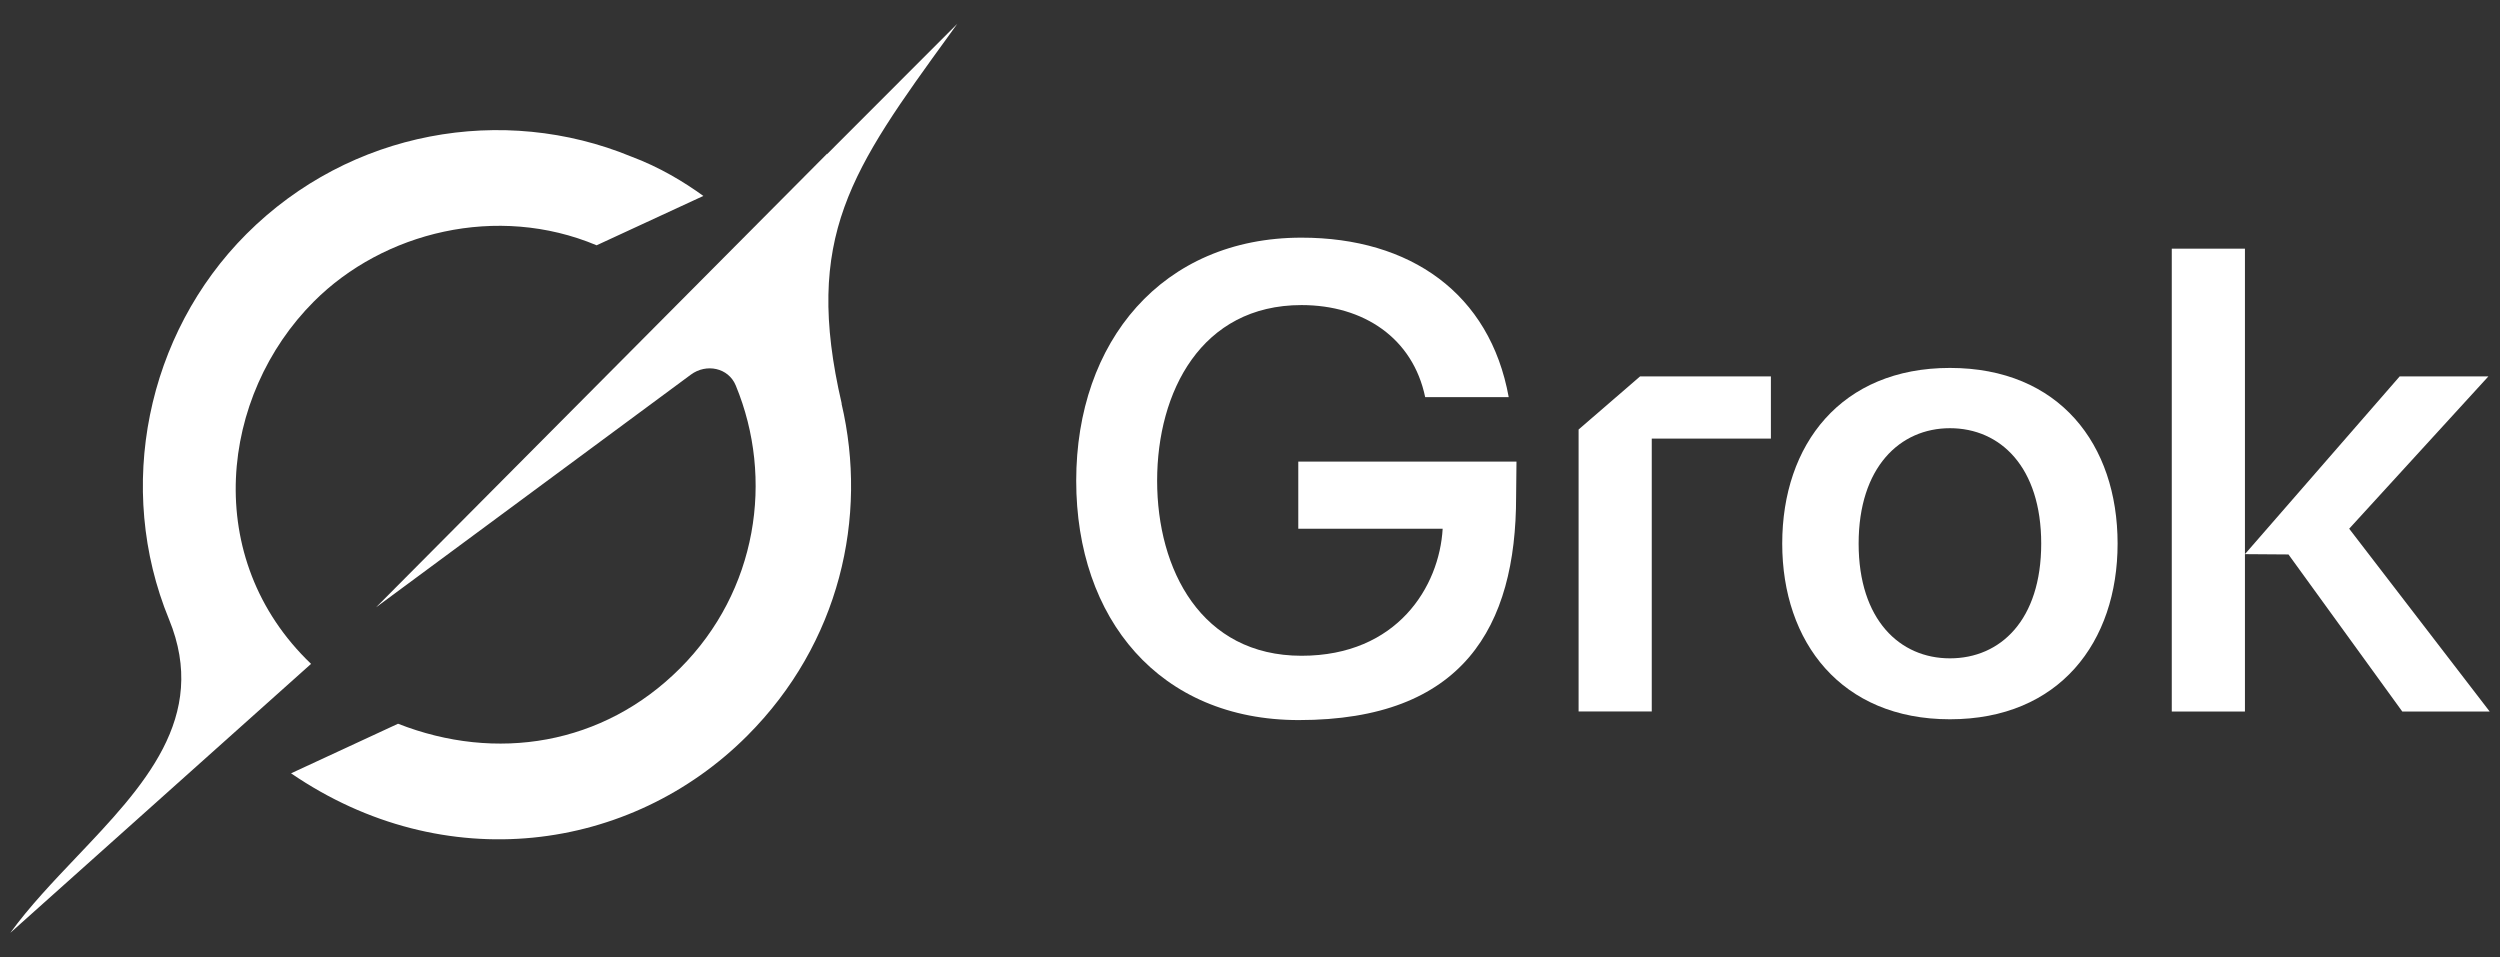
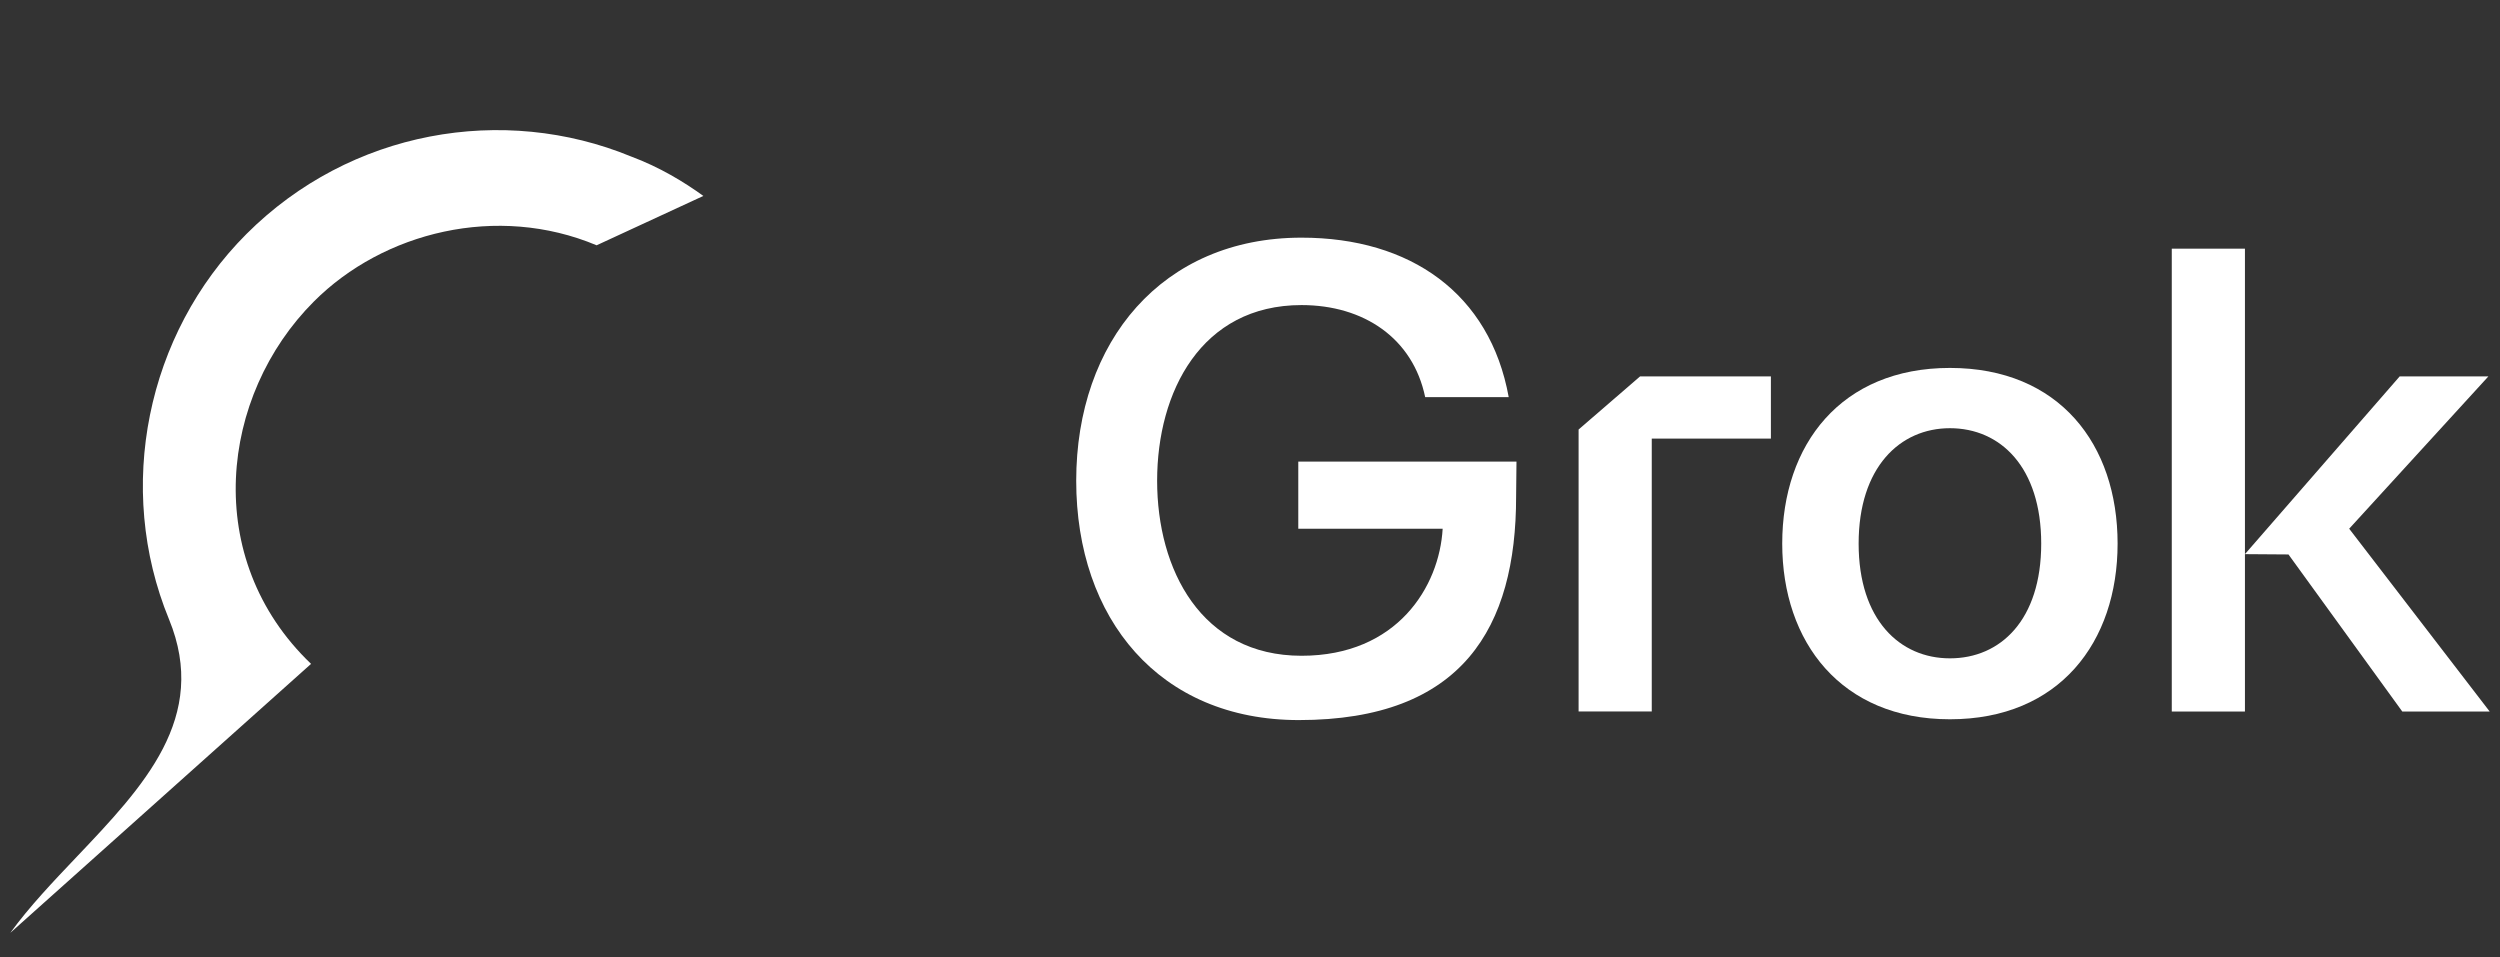
<svg xmlns="http://www.w3.org/2000/svg" width="128" height="49" viewBox="0 0 128 49" fill="none">
  <rect x="0" y="0" width="128" height="49" fill="#333333" stroke="none" />
  <path d="M111.195 36.43V12.732H114.941V28.372L122.864 19.271H127.406L120.278 27.07L127.472 36.43H122.997L117.17 28.388L114.941 28.372V36.43H111.195Z" fill="white" />
  <path d="M99.836 36.827C94.267 36.827 91.25 32.877 91.25 27.832C91.25 22.754 94.267 18.838 99.836 18.838C105.438 18.838 108.421 22.754 108.421 27.832C108.421 32.877 105.438 36.827 99.836 36.827ZM95.162 27.832C95.162 31.749 97.283 33.707 99.836 33.707C102.421 33.707 104.51 31.749 104.51 27.832C104.51 23.916 102.421 21.924 99.836 21.924C97.283 21.924 95.162 23.916 95.162 27.832Z" fill="white" />
  <path d="M80.824 36.428V21.991L83.974 19.27H90.67V22.456H84.57V36.428H80.824Z" fill="white" />
  <path d="M66.498 36.868C59.359 36.868 55.102 31.683 55.102 24.614C55.102 17.478 59.511 12.168 66.638 12.168C72.207 12.168 76.284 15.022 77.246 20.333H72.969C72.34 17.312 69.82 15.62 66.638 15.62C61.499 15.62 59.245 20.067 59.245 24.614C59.245 29.161 61.499 33.575 66.638 33.575C71.544 33.575 73.699 30.024 73.864 27.07H66.472V23.634H77.644L77.625 25.43C77.625 32.107 74.904 36.868 66.498 36.868Z" fill="white" />
-   <path d="M19.255 31.094L35.373 19.181C36.163 18.597 37.293 18.825 37.669 19.732C39.651 24.516 38.766 30.266 34.823 34.213C30.88 38.161 25.394 39.026 20.38 37.055L14.902 39.594C22.759 44.97 32.299 43.641 38.261 37.668C42.99 32.933 44.455 26.48 43.085 20.66L43.097 20.672C41.111 12.123 43.586 8.706 48.654 1.718C48.774 1.552 48.894 1.387 49.014 1.217L42.344 7.894V7.873L19.251 31.098" fill="white" />
  <path d="M15.926 33.99C10.287 28.597 11.259 20.25 16.071 15.437C19.629 11.875 25.458 10.421 30.547 12.559L36.012 10.032C35.028 9.319 33.766 8.553 32.318 8.015C25.773 5.318 17.937 6.66 12.616 11.983C7.499 17.107 5.889 24.985 8.653 31.708C10.717 36.732 7.333 40.286 3.924 43.873C2.716 45.145 1.504 46.417 0.527 47.763L15.922 33.994" fill="white" />
</svg>